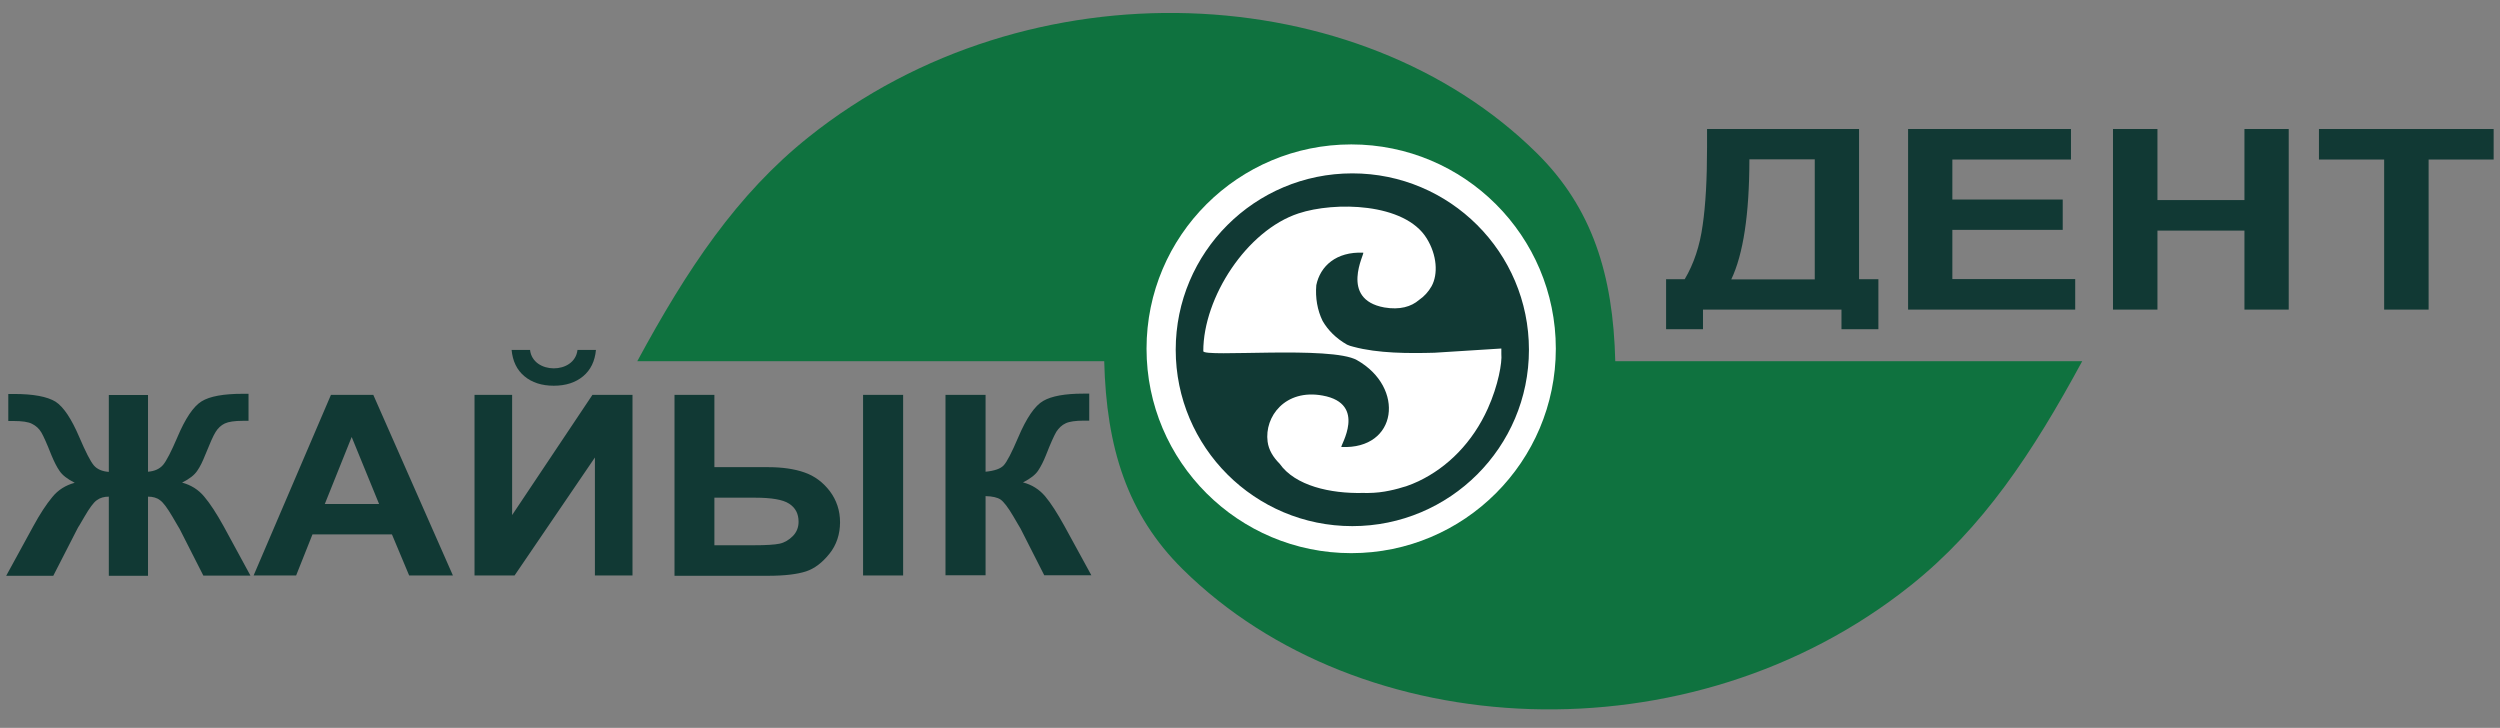
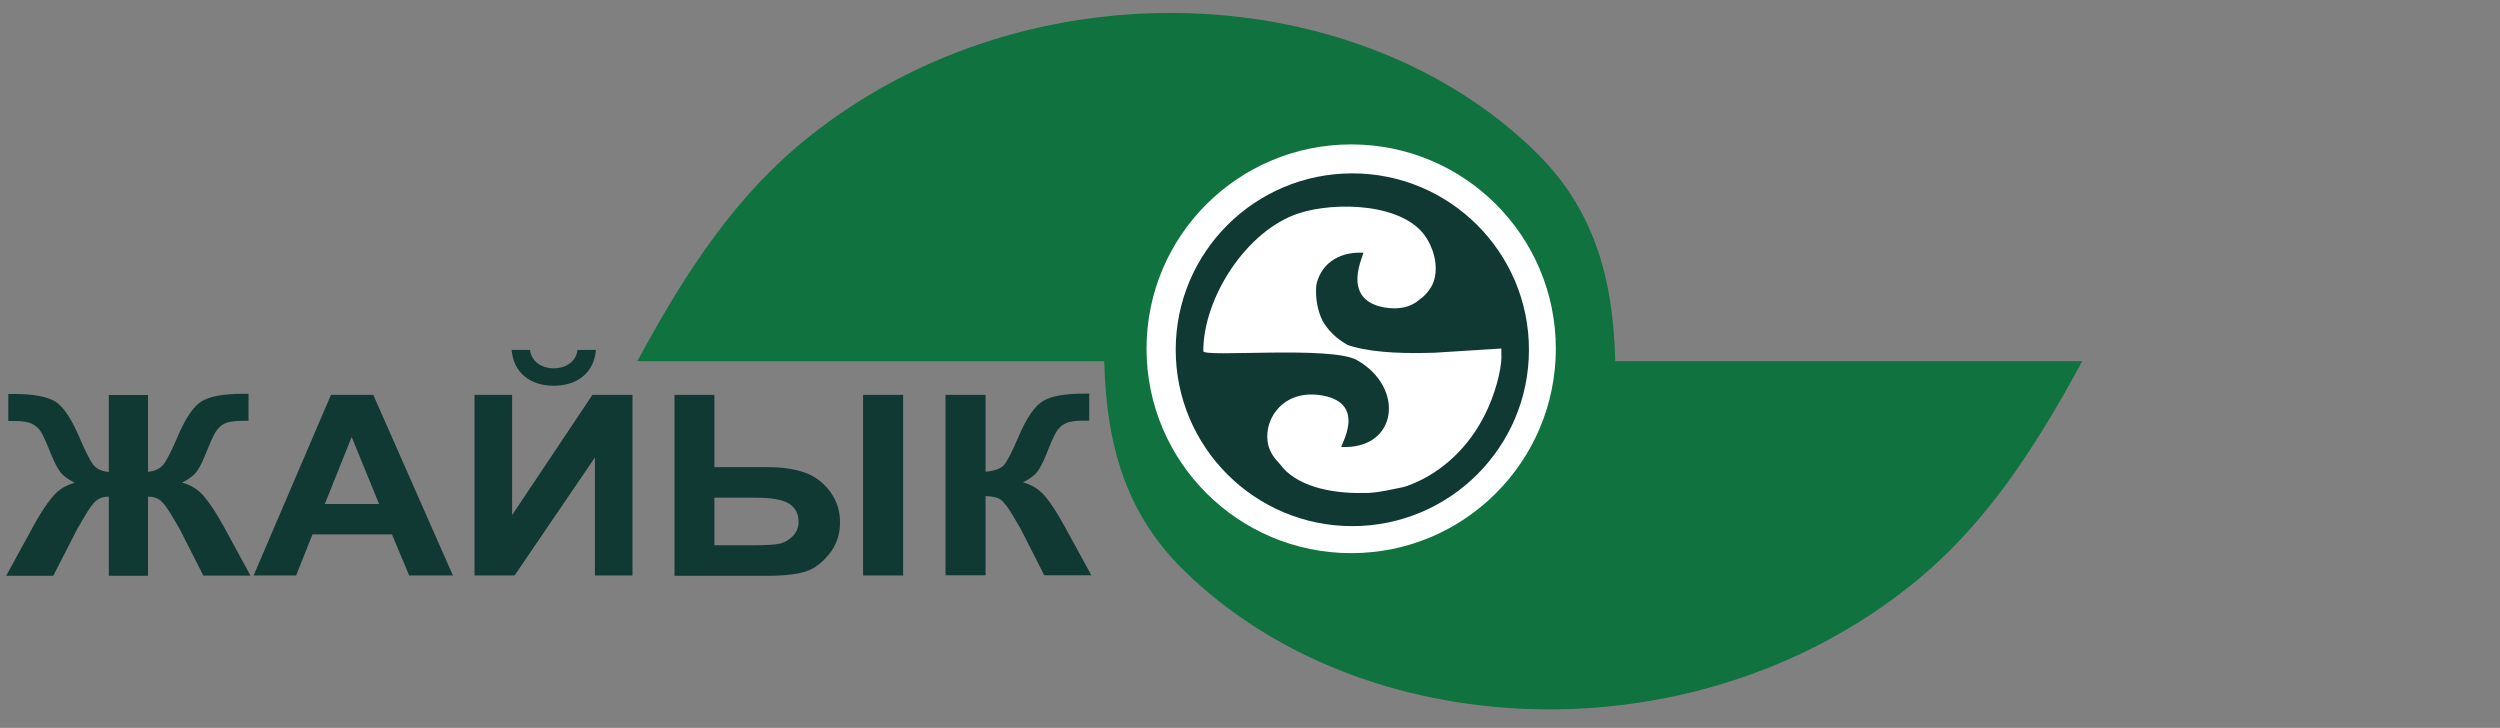
<svg xmlns="http://www.w3.org/2000/svg" width="158" height="46" viewBox="0 0 158 46" fill="none">
  <rect x="0" y="0" width="158" height="46" fill="#808080" stroke="none" />
  <g clip-path="url(#clip0_40_2952)">
    <path fill-rule="evenodd" clip-rule="evenodd" d="M40.277 22.826H69.787C69.921 28.294 71.243 32.509 74.741 35.969C85.948 47.05 106.817 48.137 120.767 36.99C125.287 33.385 128.441 28.66 131.596 22.826H102.085C101.952 17.358 100.63 13.143 97.132 9.683C85.925 -1.398 65.056 -2.485 51.106 8.662C46.586 12.267 43.432 16.992 40.277 22.826Z" fill="#0F723F" />
    <path fill-rule="evenodd" clip-rule="evenodd" d="M85.4 9.127C92.542 9.127 98.328 14.906 98.328 22.038C98.328 29.169 92.542 34.959 85.4 34.959C78.259 34.959 72.461 29.18 72.461 22.038C72.461 14.895 78.259 9.127 85.4 9.127Z" fill="white" />
    <path fill-rule="evenodd" clip-rule="evenodd" d="M9.354 24.955V29.813C9.776 29.779 10.087 29.635 10.309 29.38C10.52 29.125 10.82 28.548 11.208 27.639C11.708 26.452 12.219 25.687 12.741 25.365C13.263 25.043 14.129 24.888 15.34 24.888C15.396 24.888 15.518 24.888 15.707 24.888V26.596H15.34C14.829 26.596 14.451 26.652 14.207 26.763C13.974 26.873 13.774 27.062 13.63 27.295C13.474 27.539 13.263 28.027 12.963 28.77C12.808 29.158 12.652 29.491 12.463 29.757C12.286 30.023 11.975 30.267 11.508 30.5C12.075 30.656 12.541 30.944 12.908 31.388C13.285 31.831 13.685 32.453 14.129 33.251L15.829 36.379H12.852L11.353 33.429C11.353 33.429 11.286 33.307 11.208 33.185C11.164 33.107 11.053 32.929 10.897 32.652C10.575 32.109 10.32 31.754 10.109 31.61C9.909 31.454 9.653 31.388 9.354 31.388V36.39H6.877V31.388C6.588 31.388 6.333 31.454 6.122 31.61C5.911 31.754 5.655 32.109 5.333 32.663C5.155 32.974 5.055 33.151 5.022 33.196C4.967 33.273 4.922 33.351 4.878 33.44L3.367 36.39H0.391L2.101 33.262C2.523 32.486 2.923 31.876 3.301 31.421C3.667 30.966 4.145 30.667 4.722 30.512C4.267 30.279 3.945 30.035 3.767 29.768C3.589 29.513 3.423 29.18 3.256 28.781C2.967 28.049 2.756 27.572 2.612 27.328C2.468 27.084 2.268 26.907 2.023 26.785C1.79 26.663 1.39 26.607 0.846 26.607C0.779 26.607 0.668 26.607 0.524 26.607V24.899C0.713 24.899 0.835 24.899 0.89 24.899C2.112 24.899 2.99 25.066 3.512 25.387C4.022 25.72 4.522 26.474 5.022 27.65C5.411 28.559 5.711 29.147 5.922 29.402C6.133 29.657 6.455 29.791 6.877 29.824V24.966H9.354V24.955ZM28.623 36.368H25.858L24.77 33.772H19.749L18.716 36.368H16.029L20.916 24.955H23.592L28.623 36.368ZM23.959 31.854L22.226 27.617L20.527 31.854H23.959ZM29.99 24.955H32.366V32.552L37.442 24.955H39.974V36.368H37.598V28.914L32.522 36.368H29.99V24.955ZM36.498 22.115H37.664C37.598 22.825 37.331 23.38 36.853 23.779C36.376 24.178 35.754 24.378 34.999 24.378C34.243 24.378 33.621 24.178 33.144 23.779C32.666 23.38 32.4 22.825 32.333 22.115H33.499C33.666 23.657 36.32 23.679 36.498 22.115ZM42.629 24.955H45.15V29.524H48.538C49.437 29.524 50.204 29.635 50.837 29.857C51.481 30.079 52.014 30.478 52.447 31.044C52.869 31.61 53.091 32.264 53.091 33.007C53.091 33.75 52.869 34.449 52.414 35.004C51.969 35.558 51.481 35.935 50.937 36.113C50.392 36.29 49.593 36.39 48.538 36.39H42.629V24.977V24.955ZM45.15 34.46H47.627C48.415 34.46 48.96 34.427 49.271 34.36C49.582 34.294 49.859 34.127 50.104 33.883C50.348 33.639 50.47 33.329 50.47 32.974C50.47 32.464 50.27 32.087 49.87 31.831C49.482 31.576 48.76 31.454 47.727 31.454H45.15V34.471V34.46ZM54.546 24.955H57.078V36.368H54.546V24.955ZM59.755 24.955H62.288V29.813C62.854 29.757 63.232 29.624 63.431 29.413C63.631 29.203 63.942 28.604 64.353 27.639C64.875 26.408 65.409 25.631 65.942 25.332C66.464 25.032 67.308 24.877 68.474 24.877C68.54 24.877 68.663 24.877 68.84 24.877V26.585H68.485C67.974 26.585 67.585 26.641 67.352 26.752C67.108 26.862 66.919 27.051 66.763 27.284C66.619 27.528 66.397 28.016 66.108 28.759C65.953 29.147 65.786 29.48 65.608 29.746C65.431 30.012 65.109 30.256 64.653 30.489C65.22 30.634 65.686 30.933 66.053 31.366C66.419 31.798 66.819 32.43 67.263 33.229L68.974 36.357H65.997L64.498 33.406C64.498 33.406 64.431 33.284 64.353 33.162C64.331 33.118 64.22 32.941 64.042 32.63C63.709 32.064 63.443 31.721 63.243 31.576C63.032 31.432 62.71 31.366 62.288 31.355V36.357H59.755V24.944V24.955Z" fill="#113934" />
-     <path fill-rule="evenodd" clip-rule="evenodd" d="M107.885 8.152H117.492V17.646H118.714V20.807H116.381V19.565H107.629V20.807H105.297V17.646H106.474C107.052 16.67 107.429 15.539 107.607 14.241C107.796 12.954 107.885 11.324 107.885 9.35V8.141V8.152ZM110.561 10.07C110.561 13.531 110.173 16.071 109.417 17.657H114.693V10.07H110.561ZM120.591 19.565V8.152H130.886V10.082H123.389V12.611H130.364V14.529H123.389V17.635H131.153V19.565H120.591ZM133.541 19.565V8.152H136.351V12.644H141.849V8.152H144.647V19.565H141.849V14.574H136.351V19.565H133.541ZM150.678 19.565V10.082H146.558V8.152H157.598V10.082H153.488V19.565H150.678Z" fill="#113934" />
-     <path fill-rule="evenodd" clip-rule="evenodd" d="M85.467 10.957C91.631 10.957 96.629 15.948 96.629 22.104C96.629 28.26 91.631 33.251 85.467 33.251C79.303 33.251 74.305 28.26 74.305 22.104C74.305 15.948 79.303 10.957 85.467 10.957ZM76.048 22.193C76.048 18.799 78.792 14.562 82.068 13.486C84.345 12.732 88.776 12.809 90.165 15.061C90.82 16.115 90.898 17.324 90.476 18.089C90.276 18.444 89.998 18.743 89.687 18.954C89.188 19.387 88.466 19.597 87.488 19.431C84.623 18.91 86.278 15.982 86.155 15.97C84.445 15.893 83.434 16.824 83.19 18.022C83.123 18.821 83.257 19.608 83.59 20.285C83.923 20.862 84.434 21.383 85.134 21.782C85.256 21.838 85.389 21.882 85.533 21.915C87.088 22.337 89.043 22.337 90.653 22.293L94.885 22.026V22.37C94.941 22.892 94.696 24.345 94.03 25.82C93.075 27.949 91.498 29.535 89.654 30.412C89.387 30.534 89.132 30.645 88.865 30.733C88.799 30.755 88.732 30.767 88.665 30.789C88.288 30.911 87.899 30.999 87.51 31.066C87.055 31.144 86.588 31.166 86.122 31.155C84.09 31.199 81.857 30.711 80.869 29.302C80.469 28.903 80.18 28.437 80.113 27.916C79.902 26.33 81.224 24.566 83.59 24.999C86.455 25.52 84.656 28.238 84.778 28.249C88.332 28.415 88.821 24.489 85.756 22.758C84.134 21.838 76.048 22.603 76.048 22.193Z" fill="#113934" />
+     <path fill-rule="evenodd" clip-rule="evenodd" d="M85.467 10.957C91.631 10.957 96.629 15.948 96.629 22.104C96.629 28.26 91.631 33.251 85.467 33.251C79.303 33.251 74.305 28.26 74.305 22.104C74.305 15.948 79.303 10.957 85.467 10.957ZM76.048 22.193C76.048 18.799 78.792 14.562 82.068 13.486C84.345 12.732 88.776 12.809 90.165 15.061C90.82 16.115 90.898 17.324 90.476 18.089C90.276 18.444 89.998 18.743 89.687 18.954C89.188 19.387 88.466 19.597 87.488 19.431C84.623 18.91 86.278 15.982 86.155 15.97C84.445 15.893 83.434 16.824 83.19 18.022C83.123 18.821 83.257 19.608 83.59 20.285C83.923 20.862 84.434 21.383 85.134 21.782C85.256 21.838 85.389 21.882 85.533 21.915C87.088 22.337 89.043 22.337 90.653 22.293L94.885 22.026V22.37C94.941 22.892 94.696 24.345 94.03 25.82C93.075 27.949 91.498 29.535 89.654 30.412C89.387 30.534 89.132 30.645 88.865 30.733C88.799 30.755 88.732 30.767 88.665 30.789C87.055 31.144 86.588 31.166 86.122 31.155C84.09 31.199 81.857 30.711 80.869 29.302C80.469 28.903 80.18 28.437 80.113 27.916C79.902 26.33 81.224 24.566 83.59 24.999C86.455 25.52 84.656 28.238 84.778 28.249C88.332 28.415 88.821 24.489 85.756 22.758C84.134 21.838 76.048 22.603 76.048 22.193Z" fill="#113934" />
  </g>
  <defs>
    <clipPath id="clip0_40_2952">
      <rect width="158" height="45" fill="white" transform="translate(0 0.5)" />
    </clipPath>
  </defs>
</svg>